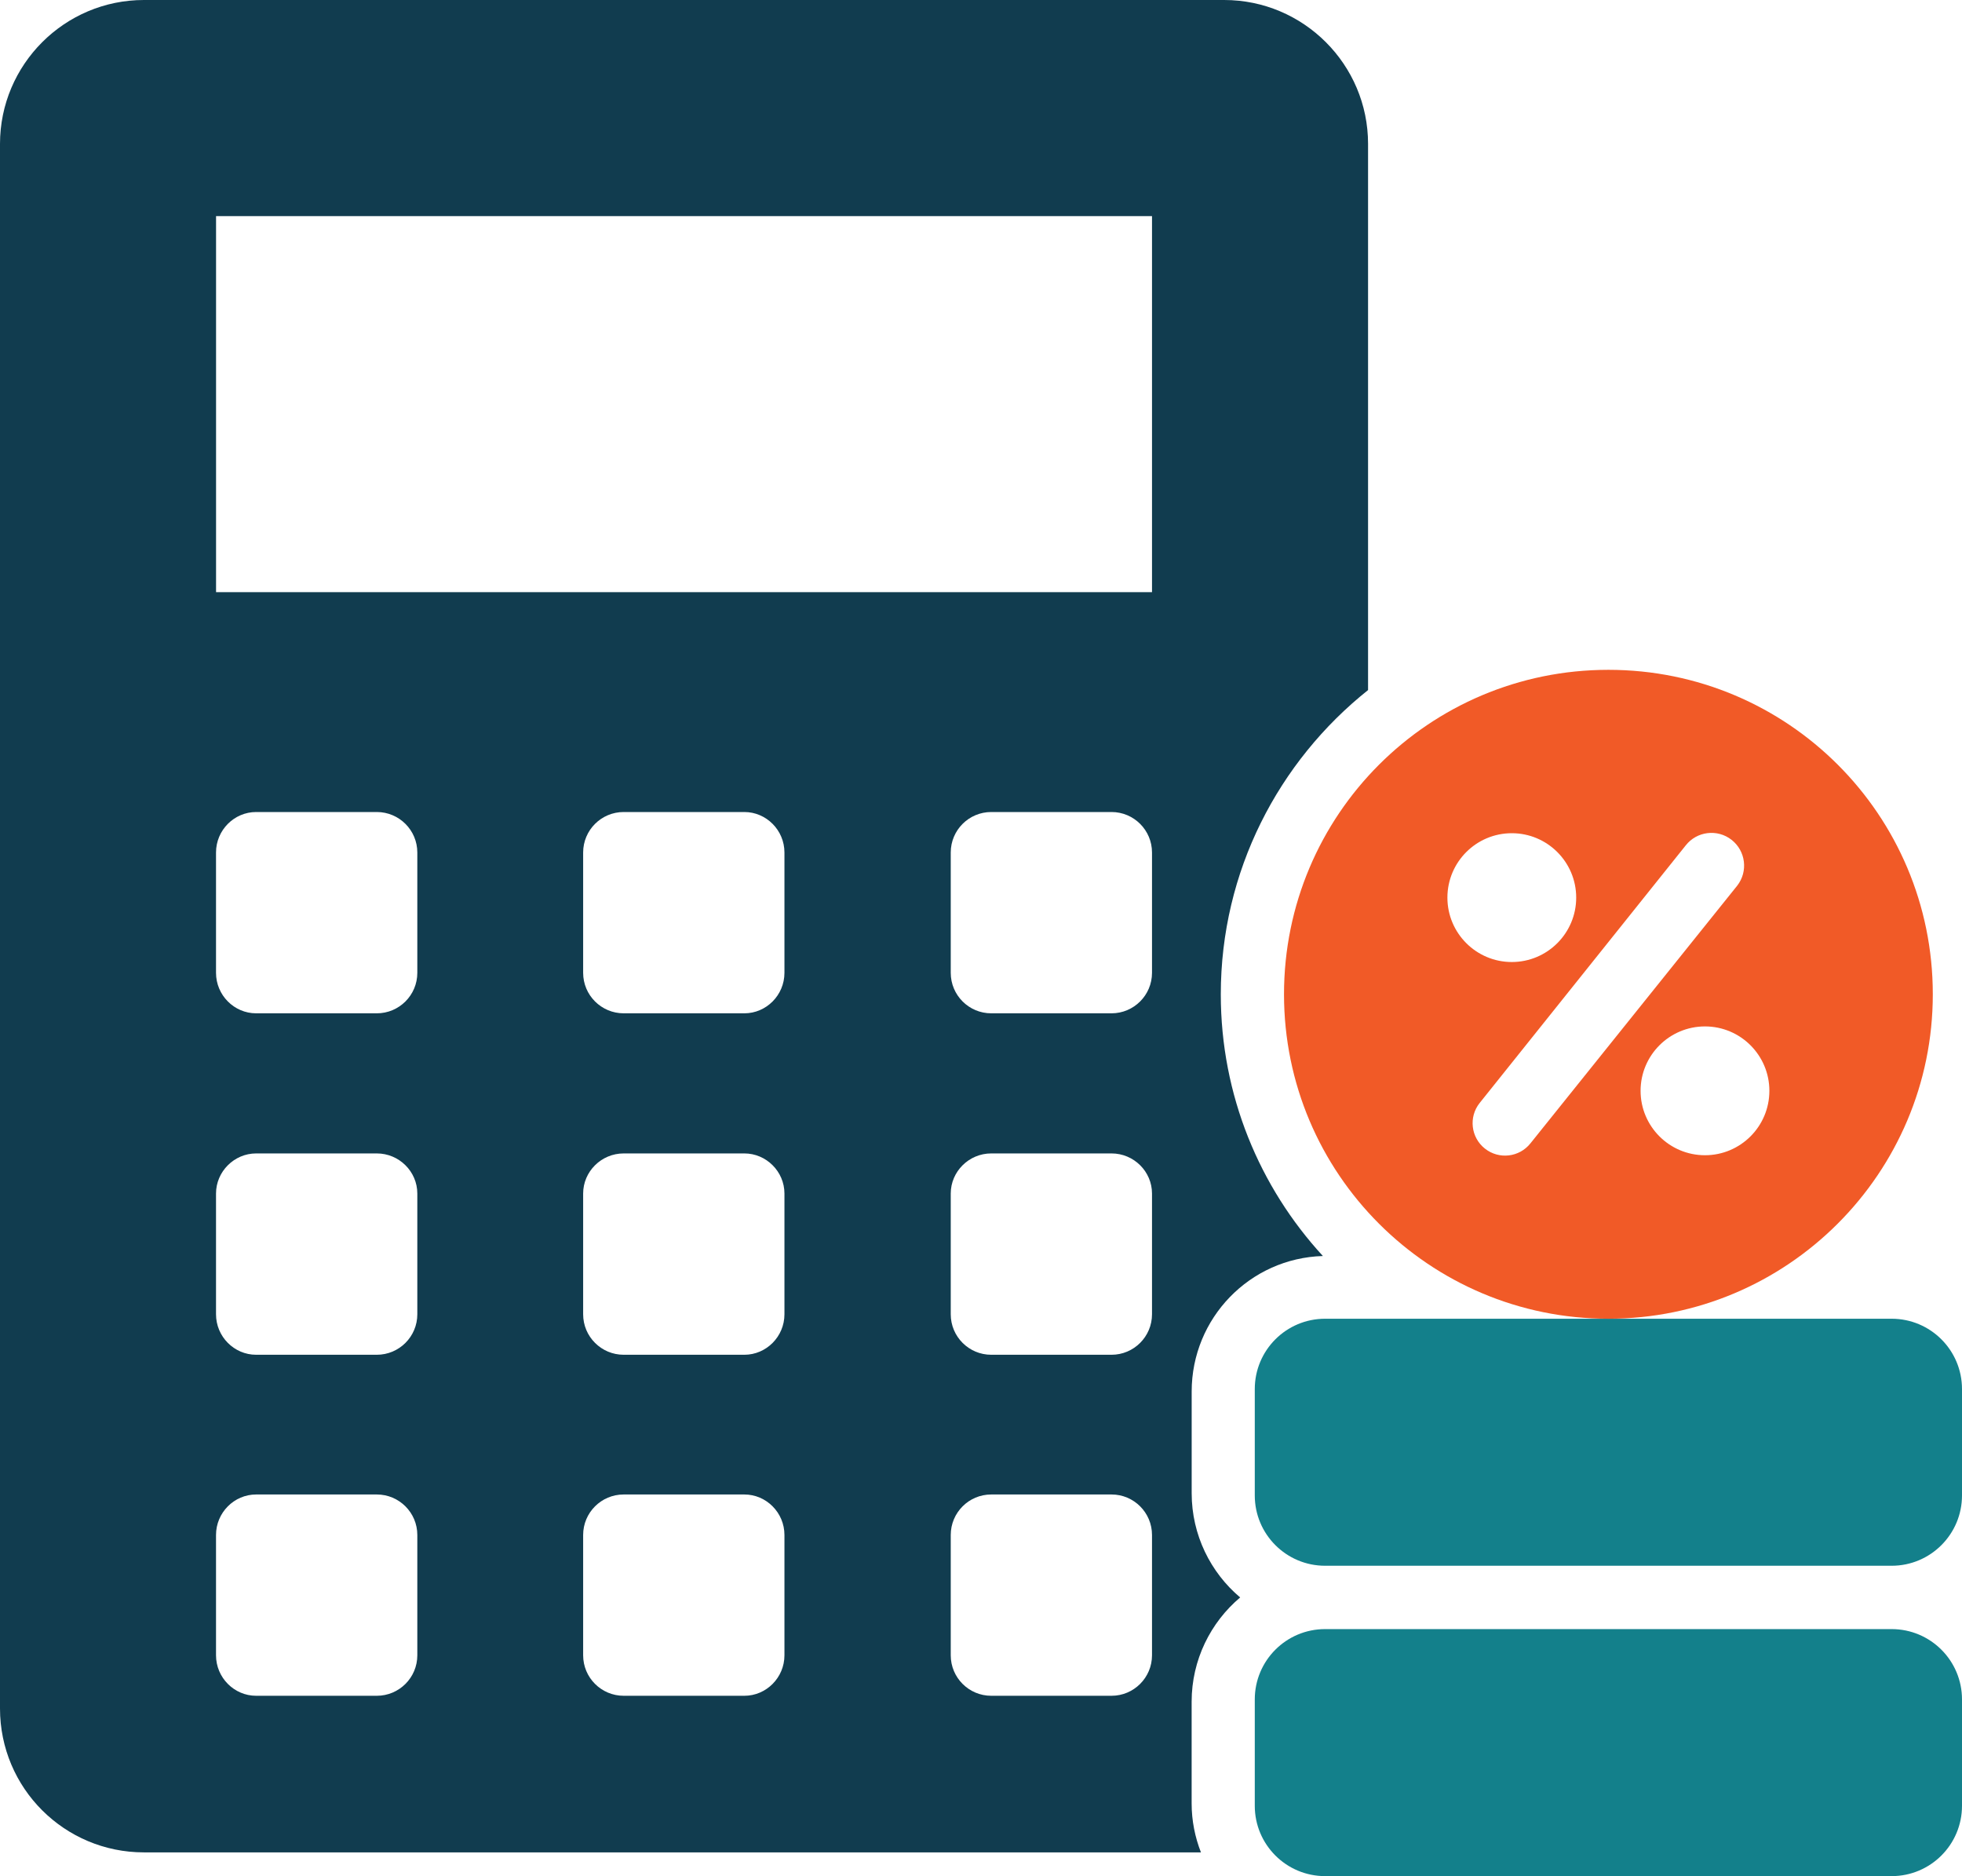
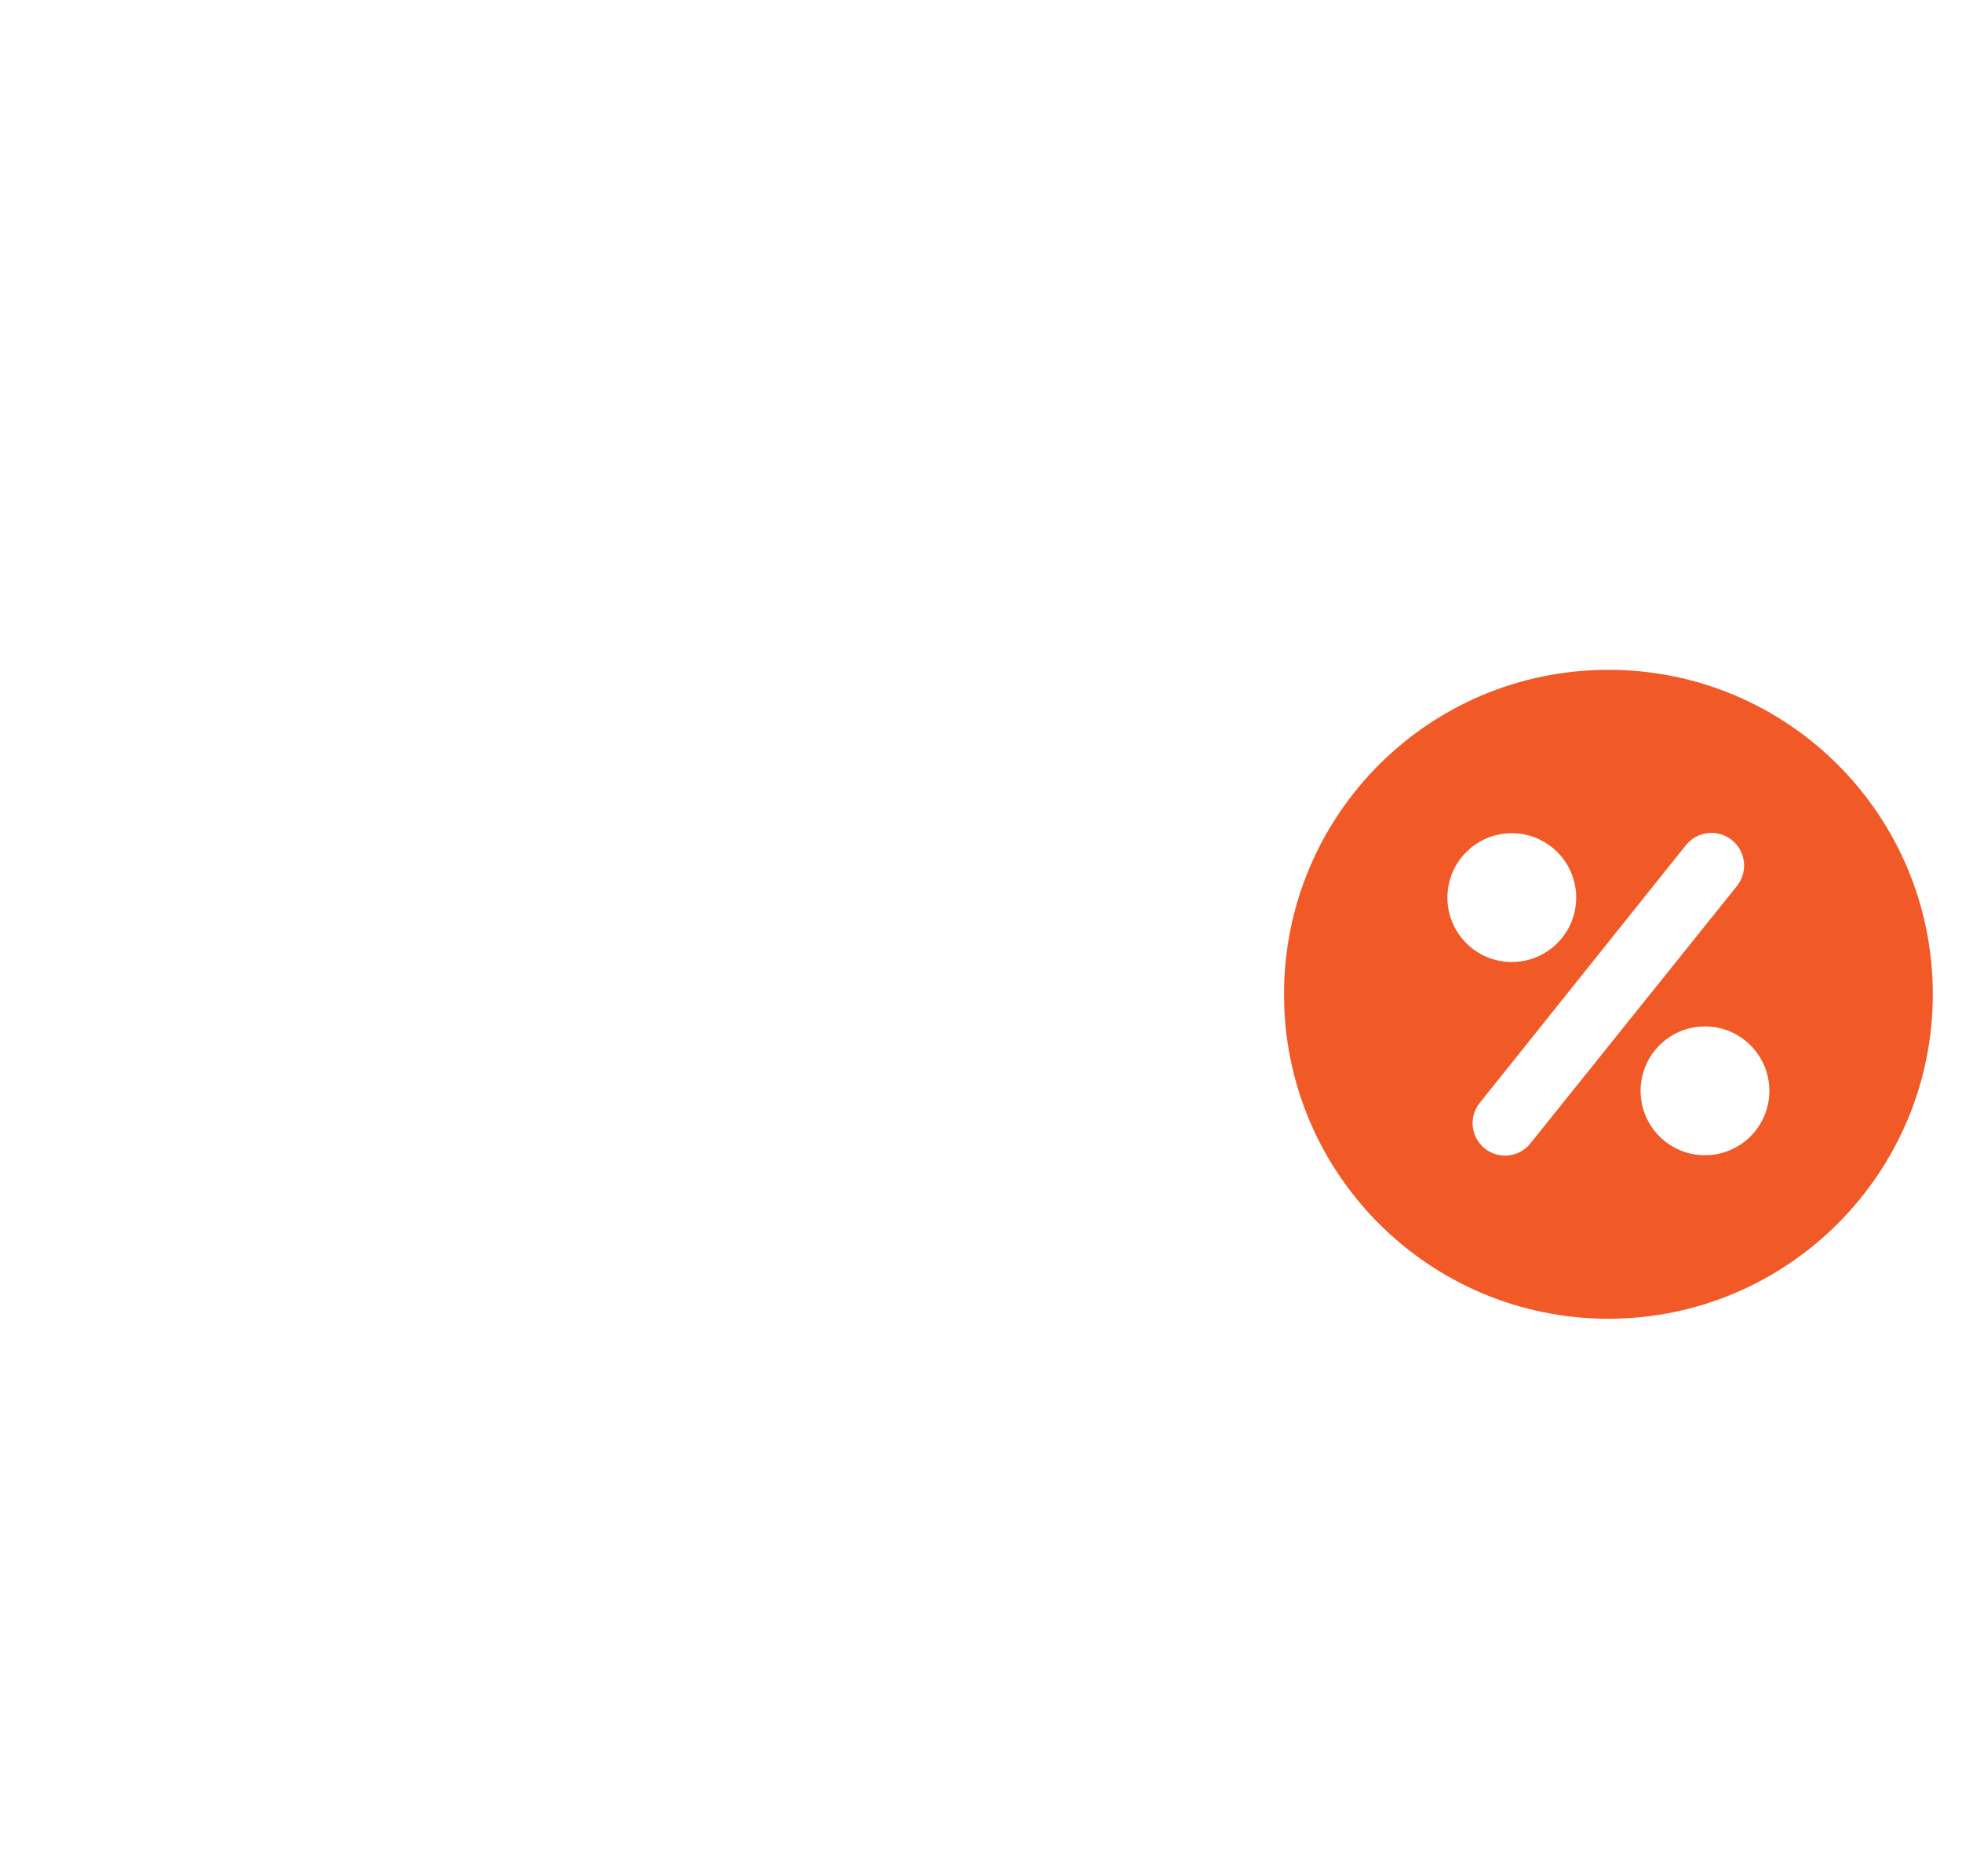
<svg xmlns="http://www.w3.org/2000/svg" id="Layer_1" data-name="Layer 1" viewBox="0 0 500 478.05">
  <defs>
    <style>
      .cls-1 {
        fill: #13808b;
      }

      .cls-2 {
        fill: #f15a27;
      }

      .cls-3 {
        fill: #113c4f;
      }
    </style>
  </defs>
-   <path class="cls-3" d="M316.05,407.03c-7.53-6.34-12.36-15.92-12.36-26.56v-25.92c0-18.71,14.84-33.98,33.44-34.52-16.13-17.53-26.02-40.97-26.02-66.67,0-31.4,14.73-59.36,37.53-77.53V36.67c0-20.22-16.45-36.67-36.67-36.67H36.67C16.45,0,0,16.45,0,36.67v398.64c0,20.32,16.45,36.67,36.67,36.67h269.38c-1.51-3.87-2.37-8.07-2.37-12.47v-25.92c0-10.65,4.84-20.22,12.36-26.56ZM106.35,421.76c0,5.7-4.62,10.32-10.33,10.32h-30.75c-5.59,0-10.22-4.62-10.22-10.32v-30.65c0-5.7,4.63-10.32,10.22-10.32h30.75c5.7,0,10.33,4.62,10.33,10.32v30.65ZM106.35,334.87c0,5.7-4.62,10.32-10.33,10.32h-30.75c-5.59,0-10.22-4.62-10.22-10.32v-30.76c0-5.59,4.63-10.22,10.22-10.22h30.75c5.7,0,10.33,4.62,10.33,10.22v30.76ZM106.35,247.87c0,5.7-4.62,10.32-10.33,10.32h-30.75c-5.59,0-10.22-4.62-10.22-10.32v-30.65c0-5.7,4.63-10.32,10.22-10.32h30.75c5.7,0,10.33,4.62,10.33,10.32v30.65ZM199.91,421.76c0,5.7-4.63,10.32-10.22,10.32h-30.75c-5.7,0-10.33-4.62-10.33-10.32v-30.65c0-5.7,4.62-10.32,10.33-10.32h30.75c5.59,0,10.22,4.62,10.22,10.32v30.65ZM199.91,334.87c0,5.7-4.63,10.32-10.22,10.32h-30.75c-5.7,0-10.33-4.62-10.33-10.32v-30.76c0-5.59,4.62-10.22,10.33-10.22h30.75c5.59,0,10.22,4.62,10.22,10.22v30.76ZM199.91,247.87c0,5.7-4.63,10.32-10.22,10.32h-30.75c-5.7,0-10.33-4.62-10.33-10.32v-30.65c0-5.7,4.62-10.32,10.33-10.32h30.75c5.59,0,10.22,4.62,10.22,10.32v30.65ZM293.58,421.76c0,5.7-4.63,10.32-10.32,10.32h-30.65c-5.7,0-10.32-4.62-10.32-10.32v-30.65c0-5.7,4.62-10.32,10.32-10.32h30.65c5.7,0,10.32,4.62,10.32,10.32v30.65ZM293.58,334.87c0,5.7-4.63,10.32-10.32,10.32h-30.65c-5.7,0-10.32-4.62-10.32-10.32v-30.76c0-5.59,4.62-10.22,10.32-10.22h30.65c5.7,0,10.32,4.62,10.32,10.22v30.76ZM293.58,247.87c0,5.7-4.63,10.32-10.32,10.32h-30.65c-5.7,0-10.32-4.62-10.32-10.32v-30.65c0-5.7,4.62-10.32,10.32-10.32h30.65c5.7,0,10.32,4.62,10.32,10.32v30.65ZM293.58,150.88H55.06V55.06h238.52v95.82Z" />
-   <path class="cls-1" d="M482.07,415.09h-144.38c-9.9,0-17.92,8.02-17.92,17.92v27.1c0,9.9,8.03,17.92,17.92,17.92h144.38c9.9,0,17.93-8.02,17.93-17.92v-27.1c0-9.9-8.03-17.92-17.93-17.92Z" />
-   <path class="cls-1" d="M482.07,336.01h-144.38c-9.9,0-17.92,8.02-17.92,17.92v27.1c0,9.9,8.03,17.92,17.92,17.92h144.38c9.9,0,17.93-8.03,17.93-17.92v-27.1c0-9.9-8.03-17.92-17.93-17.92Z" />
  <path class="cls-2" d="M492.56,253.34c0-45.71-36.96-82.67-82.67-82.67s-82.67,36.96-82.67,82.67,37.05,82.67,82.67,82.67,82.67-37.06,82.67-82.67ZM368.86,228.71c0-9.06,7.35-16.41,16.41-16.41s16.41,7.35,16.41,16.41-7.35,16.41-16.41,16.41-16.41-7.35-16.41-16.41ZM390.03,291.31c-2.83,3.58-8.03,4.19-11.61,1.35-3.58-2.83-4.19-8.03-1.35-11.61l52.51-65.63c2.83-3.62,8.07-4.27,11.69-1.44,3.62,2.83,4.27,8.07,1.44,11.69l-52.67,65.63ZM434.5,294.35c-9.06,0-16.41-7.35-16.41-16.41s7.35-16.41,16.41-16.41,16.41,7.35,16.41,16.41-7.35,16.41-16.41,16.41Z" />
</svg>